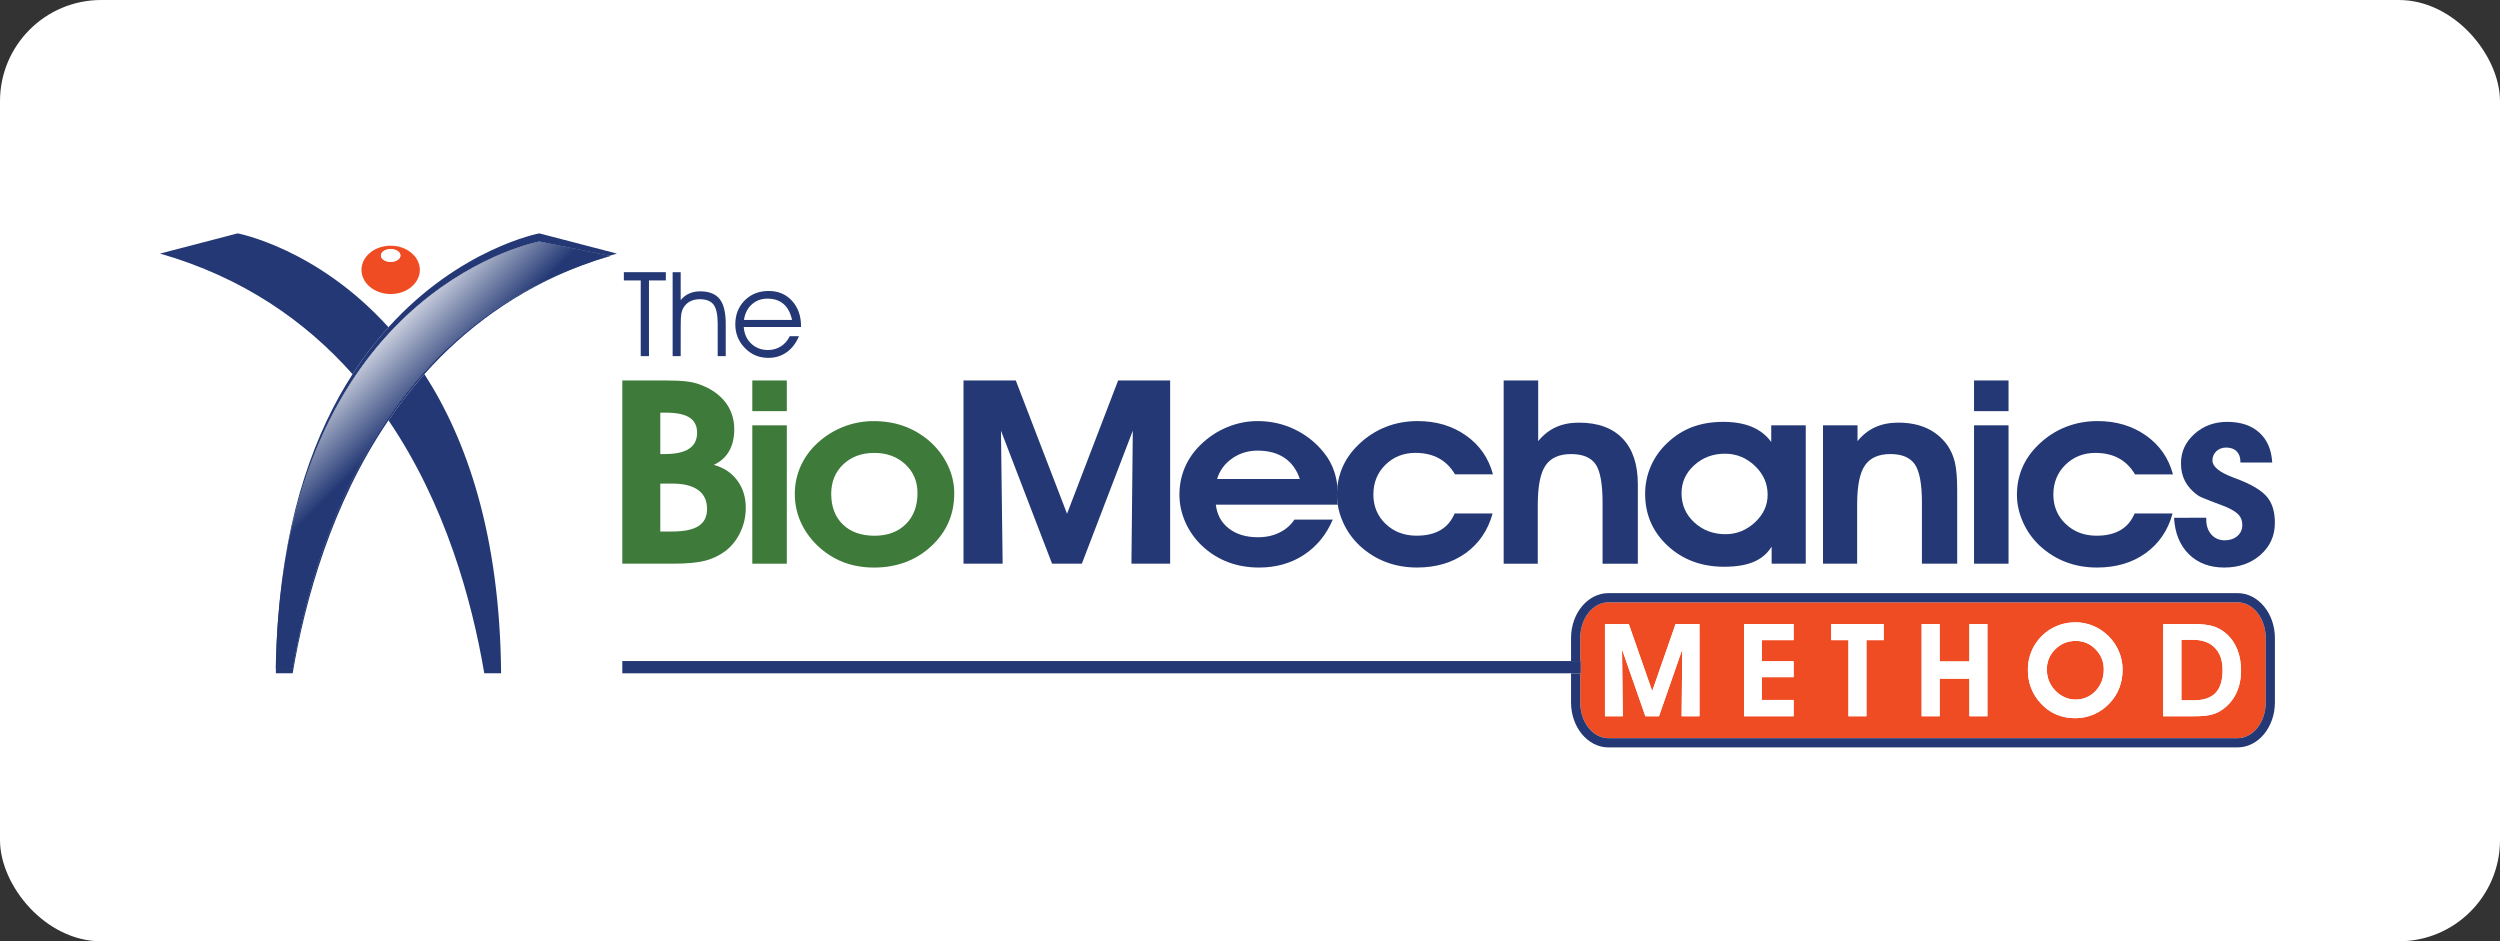
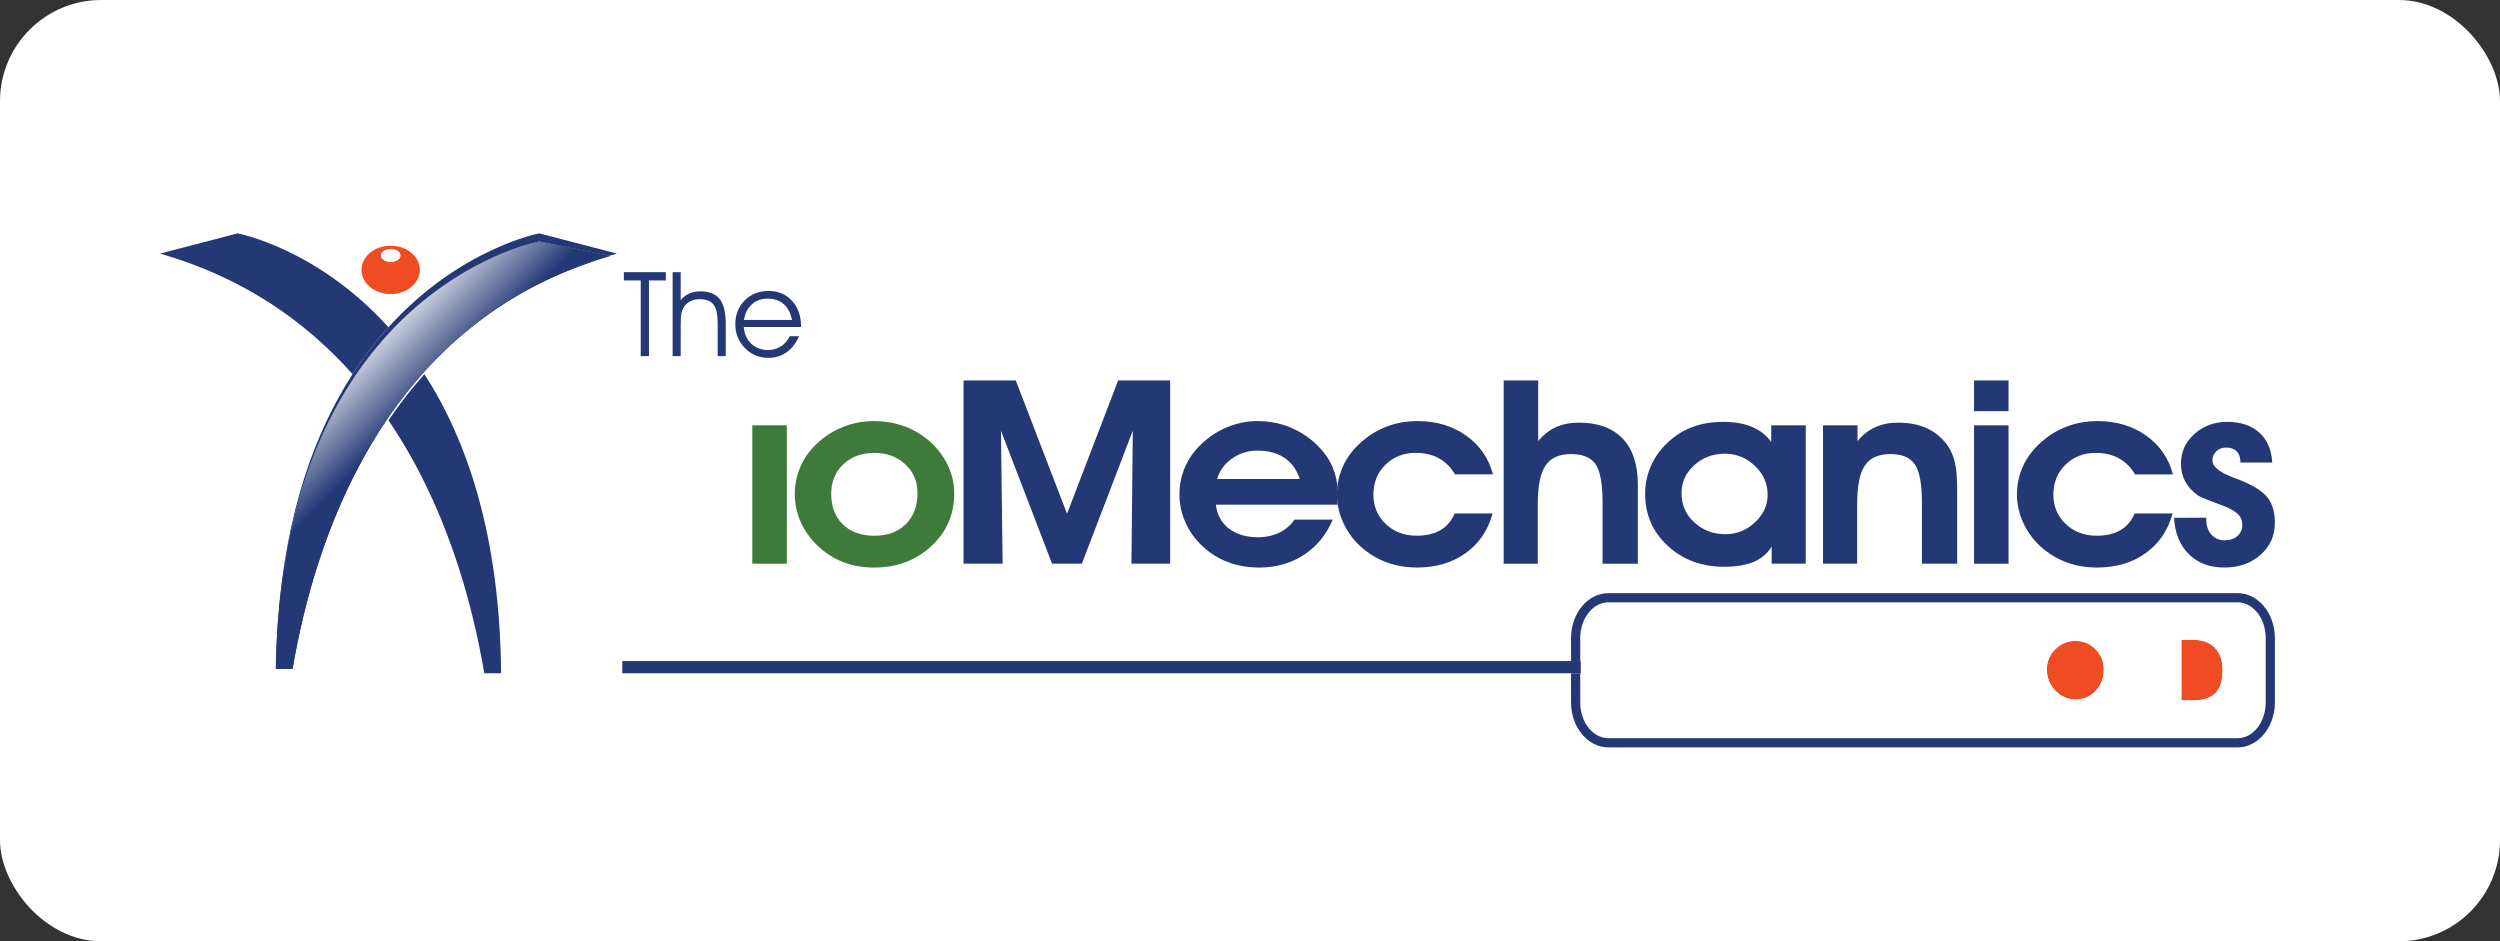
<svg xmlns="http://www.w3.org/2000/svg" width="247" height="93" viewBox="0 0 247 93" fill="none">
  <rect x="0" y="0" width="247" height="93" fill="#333333" stroke="none" />
  <rect width="247" height="93" rx="10" fill="white" />
-   <path d="M69.683 55.394C70.438 55.195 71.121 54.862 71.73 54.397C72.34 53.908 72.818 53.292 73.163 52.549C73.508 51.805 73.683 51.01 73.683 50.163C73.683 49.117 73.401 48.216 72.837 47.461C72.274 46.706 71.5 46.195 70.519 45.929C71.185 45.623 71.689 45.172 72.032 44.577C72.374 43.981 72.546 43.261 72.546 42.417C72.546 41.4 72.254 40.51 71.675 39.749C71.092 38.989 70.258 38.405 69.169 37.999C68.778 37.85 68.329 37.745 67.821 37.683C67.313 37.62 66.627 37.59 65.765 37.59H61.484V55.692H66.472C67.858 55.692 68.927 55.594 69.683 55.394ZM65.236 40.771H65.794C66.847 40.771 67.624 40.932 68.124 41.255C68.623 41.578 68.873 42.077 68.873 42.755C68.873 43.458 68.609 43.985 68.083 44.334C67.556 44.686 66.757 44.861 65.686 44.861H65.237V40.771H65.236ZM65.236 52.513V47.777H66.406C67.538 47.777 68.395 47.99 68.98 48.416C69.564 48.84 69.857 49.465 69.857 50.289C69.857 51.047 69.578 51.607 69.022 51.969C68.465 52.331 67.592 52.513 66.406 52.513H65.236Z" fill="#3E7B3A" />
-   <path d="M77.738 37.59H74.328V40.62H77.738V37.59Z" fill="#3E7B3A" />
  <path d="M77.738 42.022H74.328V55.693H77.738V42.022Z" fill="#3E7B3A" />
  <path d="M78.527 48.802C78.527 49.757 78.713 50.664 79.087 51.523C79.46 52.382 80.011 53.169 80.74 53.883C81.505 54.614 82.352 55.161 83.281 55.527C84.21 55.891 85.24 56.075 86.369 56.075C87.49 56.075 88.529 55.894 89.485 55.532C90.441 55.172 91.293 54.637 92.039 53.933C92.787 53.234 93.347 52.455 93.72 51.591C94.094 50.729 94.28 49.774 94.28 48.727C94.28 47.781 94.066 46.857 93.638 45.956C93.208 45.056 92.603 44.261 91.821 43.572C91.055 42.917 90.213 42.425 89.3 42.097C88.384 41.769 87.385 41.605 86.301 41.605C85.281 41.605 84.297 41.79 83.349 42.16C82.401 42.528 81.55 43.058 80.795 43.746C80.057 44.418 79.493 45.188 79.106 46.056C78.72 46.925 78.527 47.838 78.527 48.802ZM83.316 45.877C84.109 45.124 85.135 44.748 86.393 44.748C87.615 44.748 88.628 45.12 89.436 45.865C90.243 46.608 90.647 47.559 90.647 48.715C90.647 50.003 90.261 51.028 89.491 51.789C88.72 52.55 87.688 52.93 86.393 52.93C85.079 52.93 84.039 52.559 83.273 51.814C82.507 51.07 82.124 50.062 82.124 48.79C82.126 47.602 82.521 46.631 83.316 45.877Z" fill="#3E7B3A" />
  <path d="M98.895 42.55L103.944 55.692H106.887L111.921 42.55L111.786 55.692H115.61V37.59H110.471L105.423 50.757L100.359 37.59H95.195V55.692H99.06L98.895 42.55Z" fill="#233874" />
  <path d="M118.768 53.931C119.515 54.635 120.361 55.169 121.304 55.53C122.247 55.892 123.28 56.073 124.401 56.073C126.069 56.073 127.539 55.658 128.811 54.83C130.082 54.001 131.038 52.838 131.676 51.338H127.889C127.525 51.888 127.03 52.316 126.405 52.622C125.781 52.927 125.077 53.08 124.293 53.08C123.118 53.08 122.158 52.792 121.416 52.219C120.672 51.645 120.243 50.859 120.124 49.86H132.168C132.118 49.533 132.09 49.206 132.09 48.875C132.09 48.599 132.106 48.331 132.136 48.066C132.081 47.562 131.985 47.094 131.848 46.665C131.616 45.936 131.259 45.276 130.776 44.687C129.983 43.71 129.022 42.952 127.893 42.412C126.764 41.873 125.547 41.603 124.245 41.603C123.216 41.603 122.219 41.803 121.253 42.202C120.288 42.601 119.422 43.169 118.658 43.907C117.956 44.58 117.425 45.338 117.066 46.179C116.706 47.021 116.527 47.92 116.527 48.873C116.527 49.804 116.723 50.711 117.114 51.594C117.505 52.481 118.058 53.259 118.768 53.931ZM121.737 45.294C122.474 44.779 123.308 44.521 124.237 44.521C125.312 44.521 126.204 44.76 126.909 45.238C127.615 45.715 128.119 46.411 128.42 47.324H120.248C120.503 46.485 120.999 45.807 121.737 45.294Z" fill="#233874" />
  <path d="M132.168 49.86C132.26 50.445 132.433 51.023 132.69 51.595C133.09 52.487 133.644 53.264 134.354 53.929C135.119 54.633 135.974 55.167 136.92 55.528C137.865 55.89 138.893 56.071 140.003 56.071C141.886 56.071 143.487 55.596 144.807 54.649C146.124 53.703 147.013 52.395 147.468 50.731H143.718C143.409 51.463 142.942 52.013 142.316 52.378C141.691 52.744 140.906 52.926 139.962 52.926C138.737 52.926 137.719 52.54 136.906 51.767C136.095 50.992 135.69 50.024 135.69 48.861C135.69 47.681 136.087 46.7 136.881 45.918C137.676 45.138 138.663 44.745 139.845 44.745C140.735 44.745 141.505 44.922 142.154 45.276C142.804 45.63 143.337 46.16 143.755 46.866H147.505C147.078 45.261 146.19 43.982 144.843 43.03C143.495 42.078 141.901 41.602 140.065 41.602C138.934 41.602 137.88 41.797 136.897 42.187C135.914 42.578 135.031 43.149 134.247 43.905C133.538 44.578 133.001 45.333 132.636 46.171C132.376 46.769 132.211 47.401 132.136 48.063C132.107 48.328 132.09 48.598 132.09 48.871C132.09 49.205 132.116 49.534 132.168 49.86Z" fill="#233874" />
  <path d="M151.934 49.844C151.934 48.022 152.189 46.736 152.701 45.987C153.211 45.237 154.053 44.862 155.222 44.862C156.374 44.862 157.18 45.196 157.642 45.862C158.102 46.529 158.334 47.797 158.334 49.67V55.694H161.818V47.856C161.818 45.885 161.317 44.376 160.314 43.328C159.311 42.28 157.87 41.756 155.993 41.756C155.145 41.756 154.391 41.905 153.73 42.203C153.069 42.501 152.483 42.961 151.973 43.582V37.59H148.562V55.694H151.932V49.844H151.934Z" fill="#233874" />
  <path d="M164.774 53.93C166.265 55.307 168.123 55.996 170.348 55.996C171.532 55.996 172.506 55.834 173.268 55.512C174.028 55.188 174.619 54.686 175.038 54.004V55.693H178.409V42.021H174.998V43.67C174.514 43.003 173.878 42.504 173.09 42.174C172.301 41.845 171.359 41.68 170.265 41.68C169.125 41.68 168.099 41.851 167.188 42.196C166.276 42.539 165.447 43.071 164.7 43.791C164.007 44.444 163.474 45.202 163.1 46.064C162.727 46.924 162.539 47.835 162.539 48.795C162.539 50.841 163.284 52.552 164.774 53.93ZM167.393 45.96C168.229 45.204 169.24 44.825 170.423 44.825C171.552 44.825 172.539 45.224 173.379 46.023C174.221 46.821 174.643 47.774 174.643 48.882C174.643 49.924 174.223 50.834 173.386 51.612C172.548 52.39 171.579 52.778 170.478 52.778C169.266 52.778 168.241 52.392 167.398 51.618C166.556 50.845 166.136 49.883 166.136 48.734C166.137 47.641 166.556 46.717 167.393 45.96Z" fill="#233874" />
  <path d="M183.486 49.842C183.486 48.02 183.74 46.735 184.253 45.986C184.764 45.236 185.605 44.861 186.774 44.861C187.916 44.861 188.72 45.2 189.186 45.88C189.652 46.559 189.886 47.813 189.886 49.643V55.692H193.37V48.463C193.37 47.245 193.294 46.321 193.144 45.687C192.995 45.054 192.745 44.487 192.401 43.991C191.862 43.245 191.189 42.688 190.382 42.314C189.576 41.942 188.629 41.756 187.545 41.756C186.697 41.756 185.943 41.905 185.282 42.203C184.62 42.499 184.035 42.959 183.524 43.579V42.022H180.113V55.692H183.486V49.842Z" fill="#233874" />
  <path d="M198.443 42.022H195.035V55.693H198.443V42.022Z" fill="#233874" />
  <path d="M198.443 37.59H195.035V40.62H198.443V37.59Z" fill="#233874" />
  <path d="M201.539 53.931C202.303 54.635 203.159 55.169 204.105 55.53C205.05 55.892 206.078 56.073 207.187 56.073C209.07 56.073 210.671 55.598 211.99 54.651C213.308 53.705 214.196 52.397 214.651 50.733H210.901C210.591 51.465 210.126 52.014 209.5 52.38C208.873 52.746 208.089 52.928 207.146 52.928C205.921 52.928 204.901 52.542 204.09 51.768C203.277 50.995 202.872 50.026 202.872 48.863C202.872 47.683 203.269 46.702 204.063 45.92C204.859 45.139 205.847 44.747 207.029 44.747C207.918 44.747 208.687 44.924 209.337 45.278C209.988 45.631 210.521 46.162 210.94 46.868H214.688C214.262 45.263 213.375 43.984 212.027 43.032C210.679 42.08 209.086 41.603 207.248 41.603C206.119 41.603 205.063 41.799 204.081 42.189C203.097 42.58 202.214 43.151 201.432 43.907C200.722 44.58 200.183 45.335 199.82 46.173C199.456 47.01 199.273 47.912 199.273 48.873C199.273 49.796 199.473 50.702 199.873 51.594C200.273 52.489 200.829 53.266 201.539 53.931Z" fill="#233874" />
  <path d="M221.405 47.468C221.216 47.394 220.944 47.291 220.592 47.158C219.256 46.645 218.589 46.092 218.589 45.496C218.589 45.133 218.717 44.829 218.974 44.584C219.233 44.341 219.555 44.218 219.943 44.218C220.386 44.218 220.732 44.342 220.98 44.591C221.23 44.839 221.353 45.182 221.353 45.621V45.696H224.496C224.423 44.427 223.998 43.442 223.218 42.737C222.44 42.032 221.383 41.68 220.043 41.68C218.777 41.68 217.701 42.077 216.813 42.871C215.925 43.665 215.48 44.637 215.48 45.787C215.48 46.442 215.613 47.023 215.877 47.532C216.141 48.04 216.552 48.503 217.109 48.915C217.301 49.056 217.734 49.25 218.409 49.499C219.083 49.748 219.593 49.942 219.94 50.083C220.542 50.349 220.958 50.612 221.19 50.874C221.425 51.136 221.54 51.47 221.54 51.877C221.54 52.317 221.378 52.677 221.054 52.96C220.729 53.242 220.311 53.383 219.801 53.383C219.262 53.383 218.823 53.194 218.486 52.815C218.148 52.436 217.979 51.944 217.979 51.337V51.149L214.797 51.161C214.879 52.669 215.365 53.864 216.253 54.748C217.14 55.63 218.309 56.072 219.758 56.072C221.197 56.072 222.39 55.654 223.337 54.821C224.285 53.986 224.758 52.93 224.758 51.652C224.758 50.614 224.523 49.79 224.048 49.18C223.579 48.569 222.697 47.999 221.405 47.468Z" fill="#233874" />
  <path d="M219.591 66.203C219.591 65.257 219.335 64.523 218.825 63.999C218.315 63.474 217.601 63.211 216.683 63.211H215.52V69.195H216.708C217.696 69.195 218.424 68.953 218.891 68.469C219.357 67.987 219.591 67.232 219.591 66.203Z" fill="#F04C23" />
-   <path d="M156.181 66.521H156.129V69.403C156.129 71.35 157.379 72.933 158.915 72.933H221.069C222.605 72.933 223.854 71.351 223.854 69.403V63.038C223.854 61.092 222.605 59.508 221.069 59.508H158.915C157.379 59.508 156.129 61.09 156.129 63.038V65.308H156.181V66.521ZM213.722 61.658H216.771C217.596 61.658 218.258 61.74 218.754 61.908C219.25 62.077 219.699 62.355 220.105 62.746C220.534 63.163 220.86 63.667 221.08 64.26C221.3 64.854 221.412 65.519 221.412 66.257C221.412 67.081 221.258 67.822 220.949 68.473C220.642 69.127 220.194 69.665 219.605 70.085C219.271 70.33 218.899 70.507 218.487 70.61C218.074 70.715 217.52 70.767 216.823 70.767H213.725V61.658H213.722ZM200.556 64.787C200.689 64.342 200.887 63.925 201.149 63.54C201.598 62.884 202.162 62.379 202.842 62.022C203.521 61.666 204.263 61.488 205.066 61.488C205.67 61.488 206.253 61.605 206.814 61.838C207.374 62.07 207.875 62.407 208.316 62.844C208.77 63.299 209.116 63.811 209.354 64.377C209.592 64.944 209.71 65.541 209.71 66.166C209.71 66.818 209.598 67.428 209.375 67.999C209.152 68.57 208.824 69.077 208.391 69.517C207.952 69.98 207.444 70.336 206.862 70.585C206.282 70.832 205.674 70.957 205.04 70.957C204.362 70.957 203.737 70.836 203.166 70.594C202.594 70.352 202.089 69.993 201.649 69.517C201.223 69.068 200.902 68.562 200.682 68.002C200.463 67.441 200.355 66.842 200.355 66.203C200.355 65.702 200.421 65.23 200.556 64.787ZM189.858 61.658H191.638V65.351H194.573V61.658H196.354V70.766H194.573V67.054H191.638V70.766H189.858V61.658ZM180.92 61.658H186.109V63.247H184.404V70.766H182.625V63.247H180.92V61.658ZM172.307 61.658H177.211V63.247H174.068V65.331H177.211V66.903H174.068V69.155H177.211V70.764H172.307V61.658ZM158.569 61.658H160.924L163.238 68.283L165.545 61.658H167.907V70.766H166.145L166.209 64.154L163.908 70.766H162.564L160.257 64.154L160.332 70.766H158.57L158.569 61.658Z" fill="#F04C23" />
  <path d="M202.998 68.164C203.276 68.47 203.592 68.705 203.946 68.869C204.3 69.035 204.667 69.118 205.046 69.118C205.839 69.118 206.507 68.833 207.046 68.265C207.584 67.696 207.854 66.987 207.854 66.139C207.854 65.362 207.581 64.699 207.04 64.148C206.496 63.597 205.845 63.322 205.083 63.322C204.289 63.322 203.613 63.596 203.06 64.145C202.507 64.693 202.23 65.358 202.23 66.139C202.23 66.532 202.294 66.898 202.423 67.236C202.552 67.575 202.744 67.885 202.998 68.164Z" fill="#F04C23" />
  <path d="M221.067 58.6H158.913C156.877 58.6 155.219 60.59 155.219 63.04V65.31H156.128V63.04C156.128 61.093 157.378 59.509 158.914 59.509H221.068C222.604 59.509 223.853 61.092 223.853 63.04V69.404C223.853 71.351 222.604 72.935 221.068 72.935H158.914C157.378 72.935 156.128 71.352 156.128 69.404V66.522H155.219V69.404C155.219 71.852 156.877 73.844 158.913 73.844H221.067C223.104 73.844 224.76 71.852 224.76 69.404V63.04C224.76 60.59 223.103 58.6 221.067 58.6Z" fill="#233874" />
  <path d="M160.256 64.154L162.564 70.766H163.908L166.209 64.154L166.146 70.766H167.907V61.658H165.545L163.239 68.282L160.925 61.658H158.57V70.766H160.332L160.256 64.154Z" fill="white" />
-   <path d="M177.213 69.157H174.069V66.904H177.213V65.331H174.069V63.247H177.213V61.658H172.309V70.766H177.213V69.157Z" fill="white" />
  <path d="M182.627 70.766H184.406V63.247H186.111V61.658H180.922V63.247H182.627V70.766Z" fill="white" />
  <path d="M191.64 67.053H194.575V70.766H196.355V61.658H194.575V65.35H191.64V61.658H189.859V70.766H191.64V67.053Z" fill="white" />
  <path d="M201.649 69.516C202.091 69.992 202.596 70.351 203.167 70.593C203.737 70.835 204.362 70.956 205.04 70.956C205.675 70.956 206.282 70.831 206.862 70.583C207.445 70.333 207.953 69.978 208.391 69.516C208.825 69.074 209.152 68.569 209.375 67.997C209.599 67.427 209.711 66.816 209.711 66.165C209.711 65.54 209.592 64.944 209.354 64.376C209.116 63.809 208.77 63.297 208.317 62.843C207.875 62.405 207.374 62.069 206.814 61.836C206.253 61.603 205.672 61.486 205.067 61.486C204.262 61.486 203.522 61.663 202.842 62.021C202.163 62.377 201.599 62.883 201.149 63.538C200.887 63.924 200.689 64.34 200.556 64.785C200.422 65.228 200.355 65.7 200.355 66.2C200.355 66.839 200.465 67.439 200.683 68C200.901 68.562 201.224 69.066 201.649 69.516ZM203.059 64.146C203.612 63.598 204.286 63.323 205.082 63.323C205.844 63.323 206.496 63.598 207.039 64.149C207.582 64.699 207.853 65.363 207.853 66.139C207.853 66.988 207.583 67.696 207.044 68.266C206.506 68.833 205.838 69.118 205.044 69.118C204.665 69.118 204.298 69.035 203.945 68.869C203.591 68.706 203.274 68.47 202.996 68.165C202.742 67.885 202.551 67.575 202.422 67.236C202.293 66.899 202.229 66.533 202.229 66.139C202.229 65.357 202.506 64.692 203.059 64.146Z" fill="white" />
  <path d="M218.487 70.608C218.9 70.505 219.273 70.328 219.606 70.083C220.193 69.663 220.642 69.126 220.95 68.471C221.259 67.819 221.413 67.079 221.413 66.255C221.413 65.517 221.301 64.852 221.08 64.259C220.86 63.666 220.534 63.162 220.106 62.744C219.701 62.352 219.251 62.074 218.755 61.906C218.259 61.74 217.598 61.656 216.772 61.656H213.723V70.764H216.821C217.521 70.765 218.075 70.715 218.487 70.608ZM215.523 69.195V63.211H216.687C217.604 63.211 218.318 63.473 218.829 63.999C219.34 64.525 219.595 65.259 219.595 66.203C219.595 67.232 219.361 67.986 218.894 68.469C218.427 68.953 217.7 69.195 216.712 69.195H215.523Z" fill="white" />
  <path d="M156.127 66.522H156.18V65.311H156.127H155.218H61.484V66.522H155.218H156.127Z" fill="#233874" />
  <path d="M63.304 35.186H64.118V27.706H65.784V26.891H61.637V27.706H63.304V35.186Z" fill="#233874" />
  <path d="M67.254 32.137C67.254 31.594 67.273 31.212 67.313 30.994C67.353 30.776 67.422 30.581 67.521 30.411C67.68 30.138 67.896 29.927 68.171 29.782C68.446 29.635 68.764 29.562 69.129 29.562C69.77 29.562 70.226 29.74 70.498 30.095C70.771 30.451 70.908 31.082 70.908 31.989V35.186H71.703V32C71.703 30.865 71.502 30.045 71.099 29.541C70.698 29.037 70.055 28.784 69.177 28.784C68.775 28.784 68.41 28.857 68.086 29.002C67.762 29.147 67.484 29.364 67.252 29.651V26.891H66.457V35.186H67.252L67.254 32.137Z" fill="#233874" />
  <path d="M75.906 35.357C76.594 35.357 77.199 35.172 77.72 34.804C78.243 34.436 78.647 33.906 78.936 33.218H78.027C77.823 33.646 77.531 33.979 77.156 34.22C76.78 34.461 76.356 34.581 75.886 34.581C75.222 34.581 74.667 34.372 74.223 33.953C73.779 33.534 73.531 32.986 73.482 32.308H79.144V32.249C79.144 31.212 78.847 30.369 78.252 29.72C77.656 29.073 76.888 28.748 75.945 28.748C74.984 28.748 74.194 29.059 73.575 29.682C72.957 30.304 72.648 31.093 72.648 32.045C72.648 32.956 72.964 33.736 73.594 34.384C74.224 35.033 74.996 35.357 75.906 35.357ZM74.28 30.073C74.702 29.695 75.218 29.505 75.825 29.505C76.48 29.505 77.01 29.682 77.416 30.034C77.823 30.385 78.102 30.91 78.254 31.607H73.505C73.599 30.962 73.859 30.451 74.28 30.073Z" fill="#233874" />
  <path d="M23.479 23.057L15.812 25.053C24.019 27.408 30.19 31.747 34.833 36.968C35.963 35.216 37.161 33.679 38.382 32.331C31.31 24.517 23.479 23.057 23.479 23.057Z" fill="#233874" />
  <path d="M47.847 66.521H49.509C49.392 52.879 46.12 43.453 41.932 36.967C40.633 38.427 39.453 39.956 38.383 41.531C43.996 49.786 46.621 59.277 47.847 66.521Z" fill="#233874" />
  <path d="M38.598 29.052C40.19 29.052 41.481 27.982 41.481 26.664C41.481 25.346 40.19 24.275 38.598 24.275C37.006 24.275 35.715 25.345 35.715 26.664C35.715 27.983 37.005 29.052 38.598 29.052ZM38.598 24.61C39.13 24.61 39.562 24.894 39.562 25.242C39.562 25.591 39.13 25.872 38.598 25.872C38.066 25.872 37.634 25.591 37.634 25.242C37.634 24.894 38.066 24.61 38.598 24.61Z" fill="#F04C23" />
  <path d="M38.597 25.873C39.129 25.873 39.561 25.591 39.561 25.243C39.561 24.895 39.129 24.611 38.597 24.611C38.065 24.611 37.633 24.895 37.633 25.243C37.633 25.591 38.065 25.873 38.597 25.873Z" fill="white" />
-   <path d="M28.903 66.084H27.261C27.258 66.23 27.255 66.375 27.254 66.521H28.916C30.141 59.276 32.766 49.786 38.38 41.529C39.451 39.955 40.63 38.427 41.929 36.965C45.883 32.52 50.948 28.715 57.432 26.229C37.698 33.467 31.102 53.175 28.903 66.084Z" fill="#233874" />
  <path d="M53.283 23.057C53.283 23.057 45.452 24.517 38.38 32.331C37.159 33.679 35.962 35.216 34.831 36.968C31.186 42.612 28.235 50.485 27.453 61.425C29.996 28.116 53.282 23.865 53.282 23.865L60.205 25.277C60.452 25.202 60.698 25.126 60.949 25.054L53.283 23.057Z" fill="#233874" />
  <path d="M60.299 25.296L60.208 25.277C59.255 25.569 58.331 25.888 57.434 26.232C58.361 25.892 59.314 25.578 60.299 25.296Z" fill="url(#paint0_linear_128_19128)" />
  <path d="M27.242 66.085H27.262C27.285 64.473 27.35 62.92 27.456 61.424C27.342 62.92 27.269 64.472 27.242 66.085Z" fill="url(#paint1_linear_128_19128)" />
  <path d="M27.456 61.425C27.349 62.92 27.283 64.474 27.262 66.086H28.905C31.105 53.176 37.701 33.468 57.433 26.232C58.331 25.888 59.254 25.569 60.207 25.277L53.284 23.865C53.283 23.865 29.997 28.117 27.456 61.425Z" fill="#233874" />
  <path d="M27.456 61.425C27.349 62.92 27.283 64.474 27.262 66.086H28.905C31.105 53.176 37.701 33.468 57.433 26.232C58.331 25.888 59.254 25.569 60.207 25.277L53.284 23.865C53.283 23.865 29.997 28.117 27.456 61.425Z" fill="url(#paint2_linear_128_19128)" />
  <defs>
    <linearGradient id="paint0_linear_128_19128" x1="49.63" y1="16.528" x2="58.2" y2="25.098" gradientUnits="userSpaceOnUse">
      <stop offset="0.107" stop-color="white" />
      <stop offset="0.899" stop-color="#233874" />
    </linearGradient>
    <linearGradient id="paint1_linear_128_19128" x1="14.876" y1="51.281" x2="23.446" y2="59.851" gradientUnits="userSpaceOnUse">
      <stop offset="0.107" stop-color="white" />
      <stop offset="0.899" stop-color="#233874" />
    </linearGradient>
    <linearGradient id="paint2_linear_128_19128" x1="32.105" y1="34.052" x2="40.675" y2="42.622" gradientUnits="userSpaceOnUse">
      <stop offset="0.107" stop-color="white" />
      <stop offset="0.899" stop-color="#233874" />
    </linearGradient>
  </defs>
</svg>